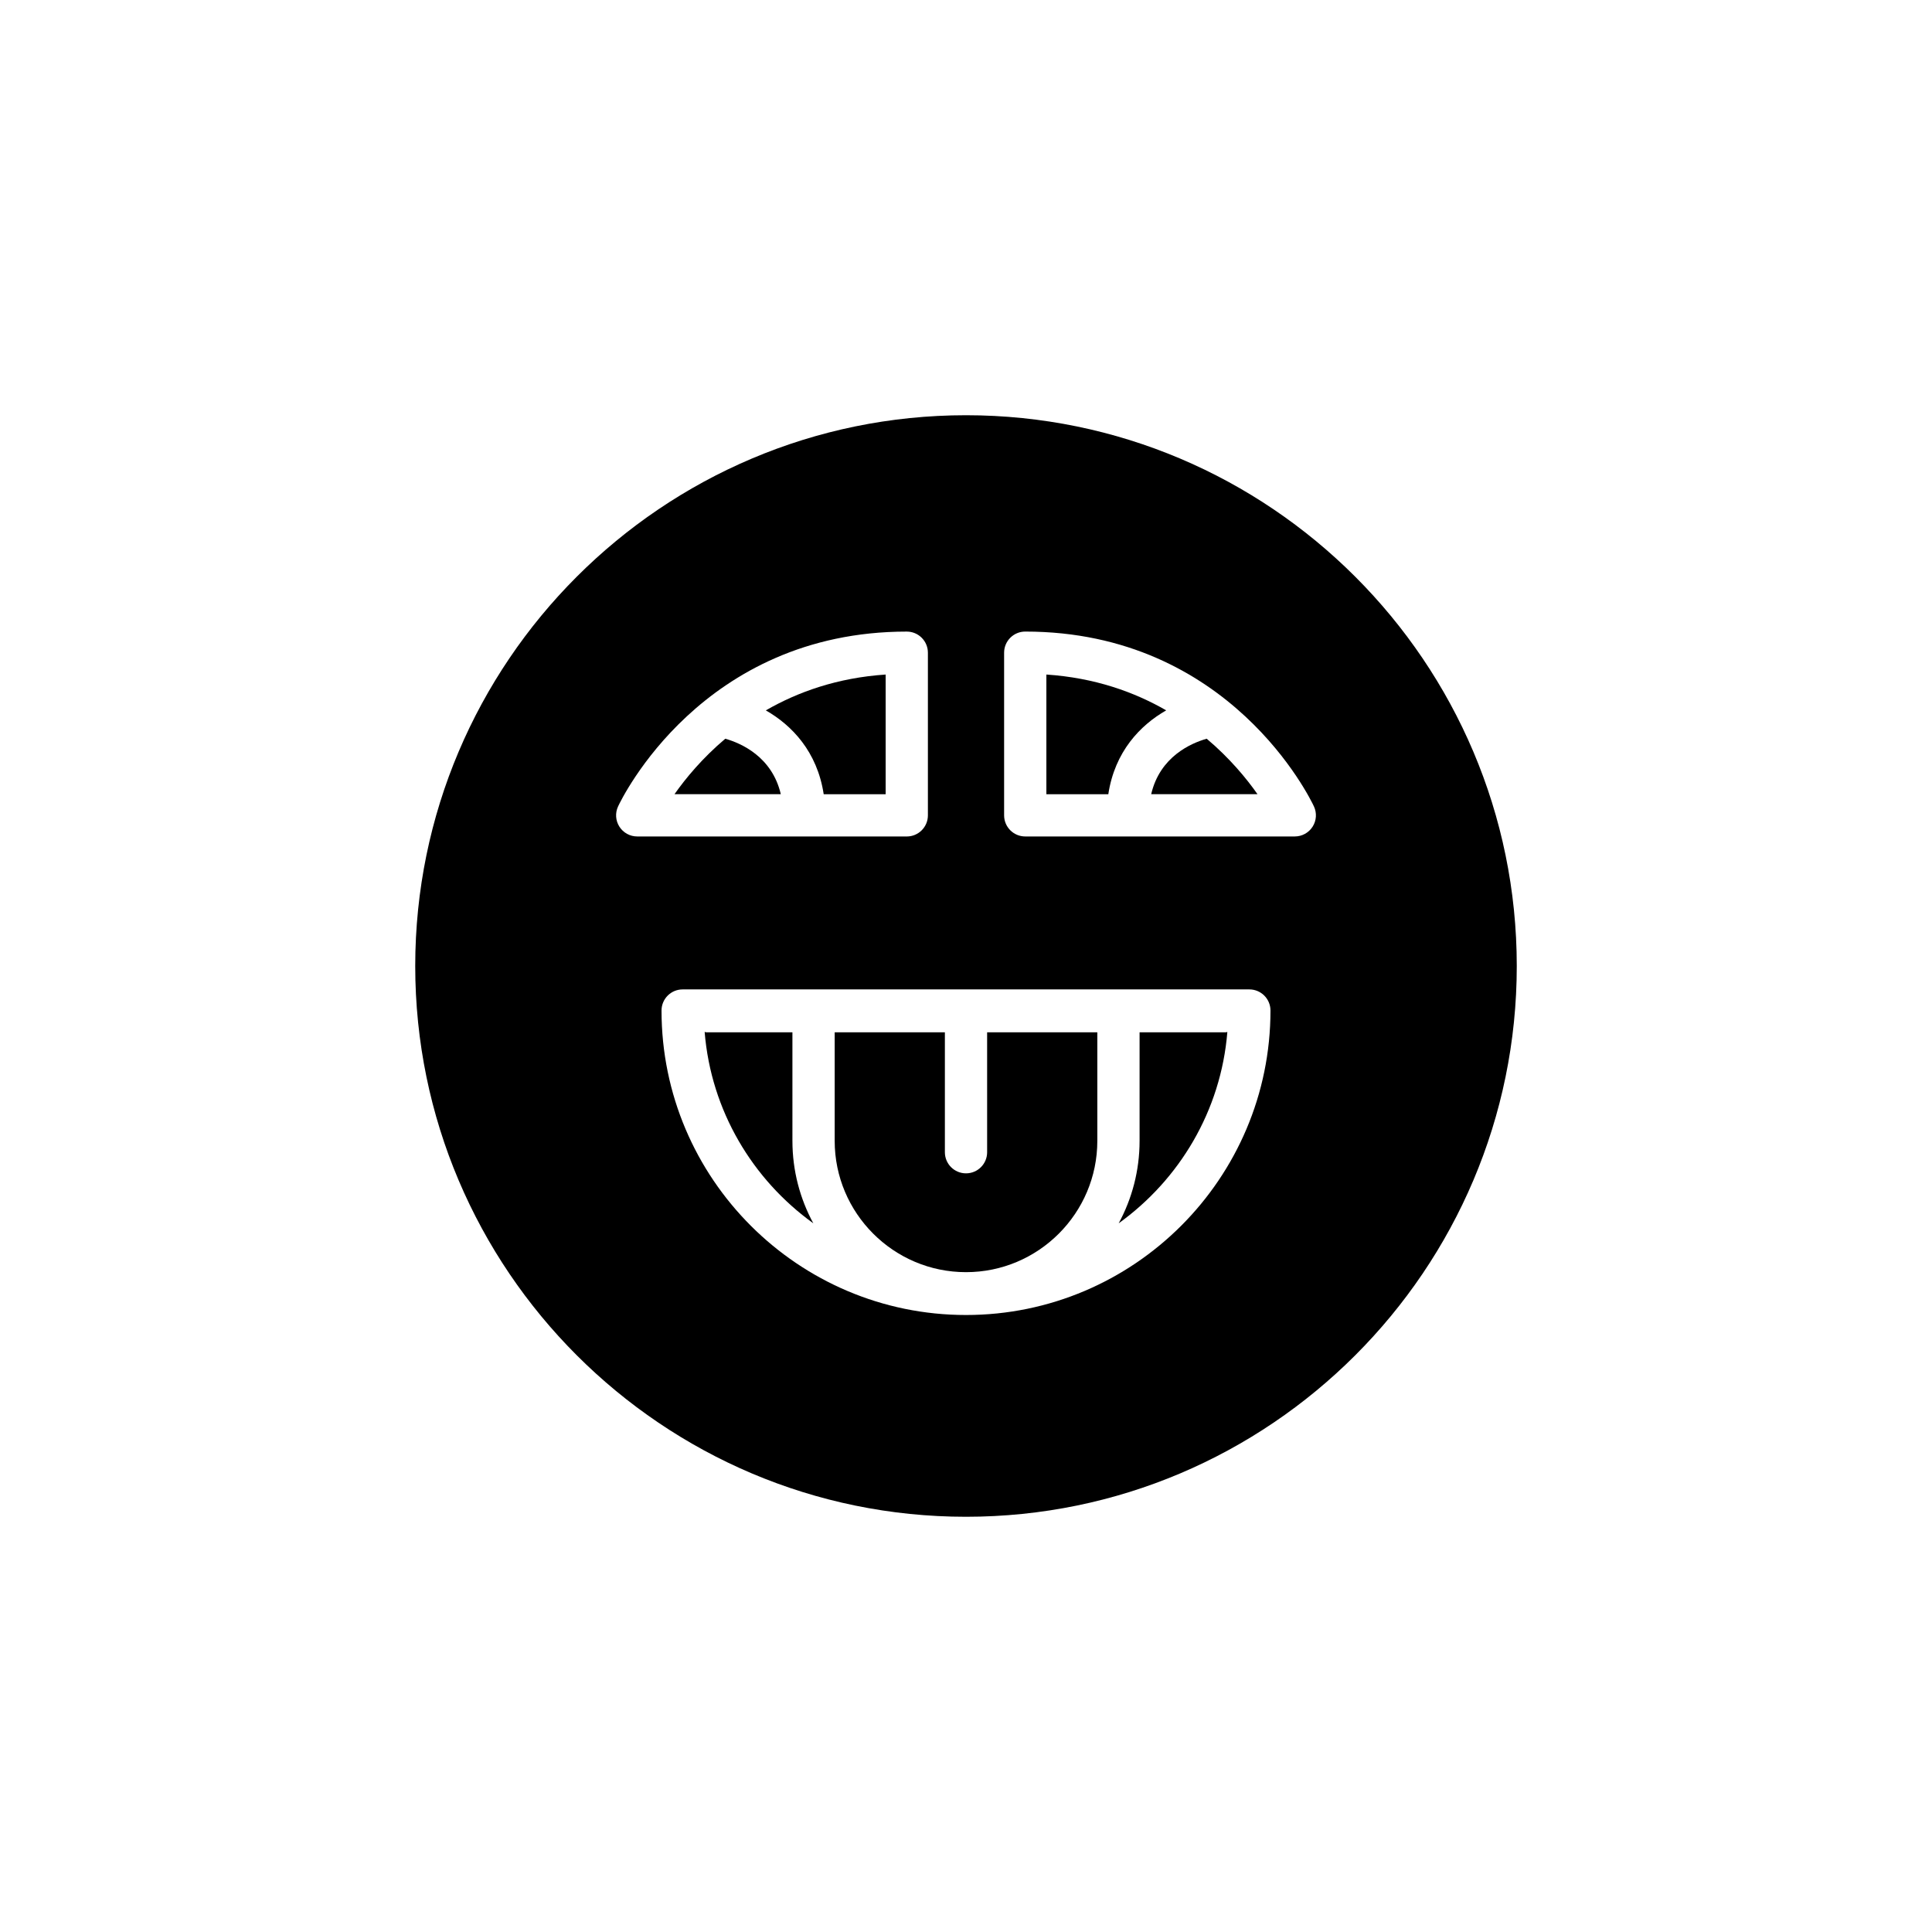
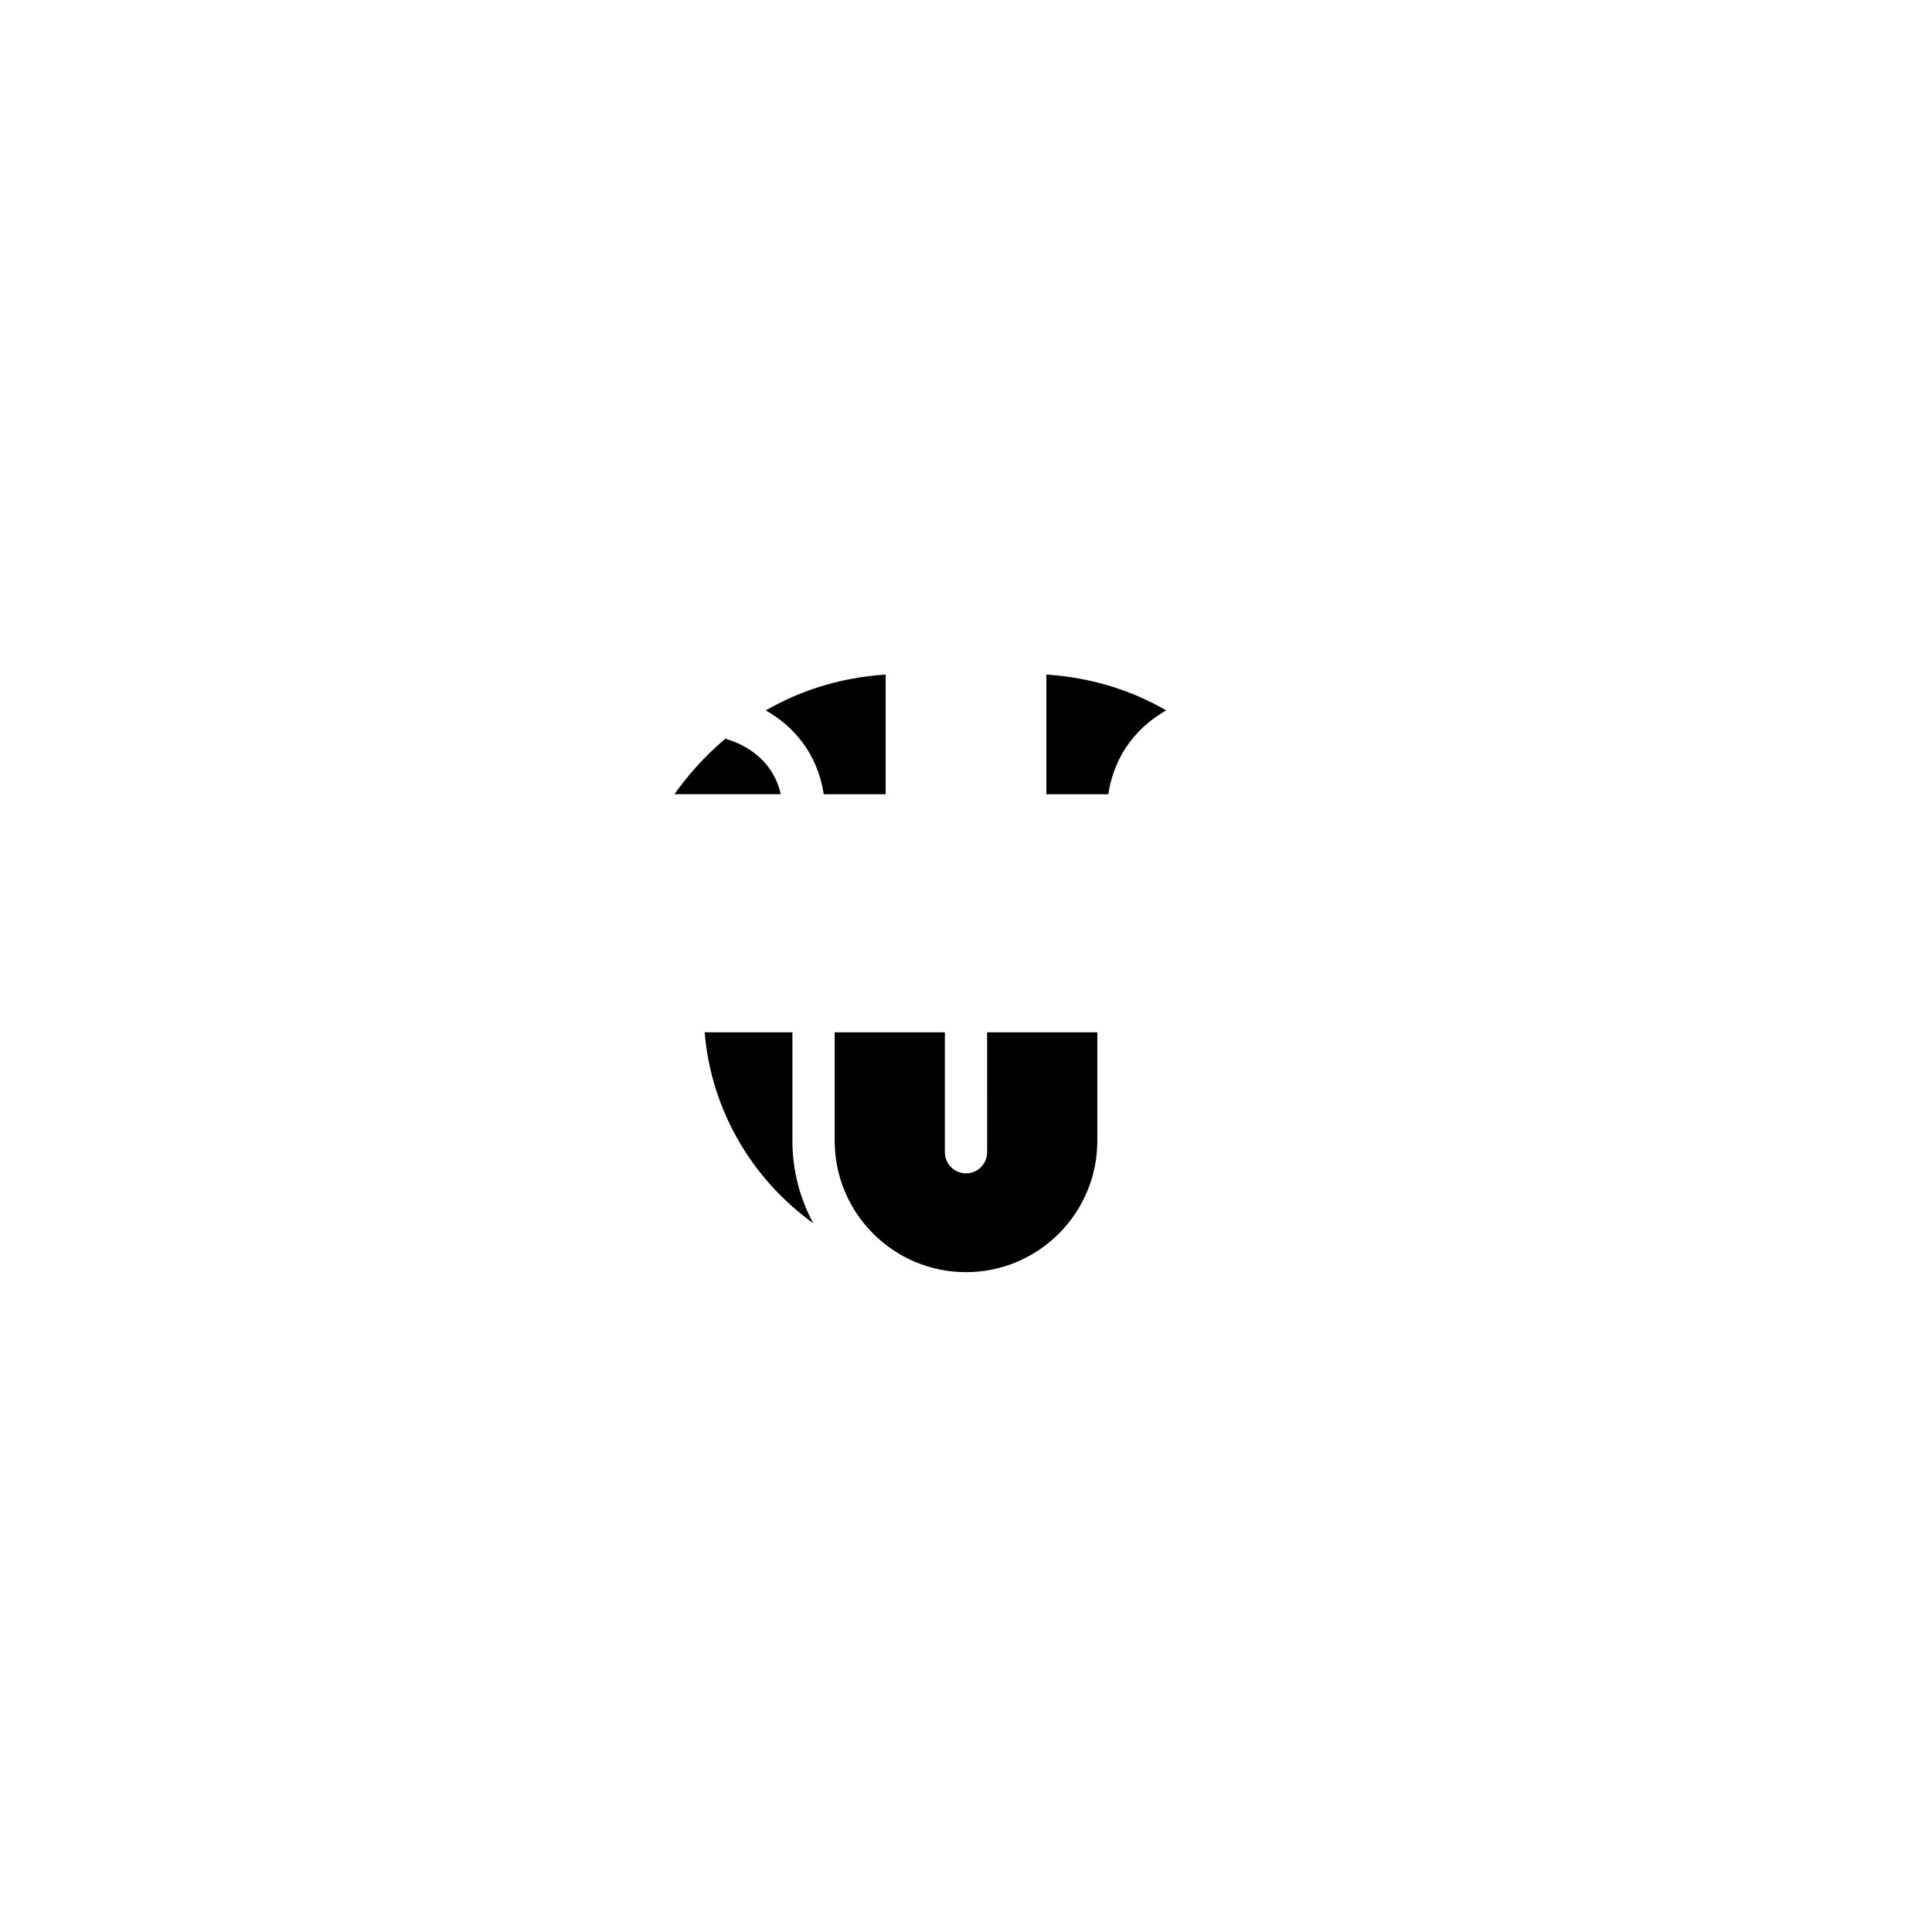
<svg xmlns="http://www.w3.org/2000/svg" fill="#000000" width="800px" height="800px" version="1.1" viewBox="144 144 512 512">
  <g>
-     <path d="m446 417.57v28.762c0 7.906-2.008 15.352-5.539 21.859 16.102-11.586 27.102-29.832 28.801-50.707-0.156 0.012-0.285 0.09-0.445 0.09z" />
    <path d="m354 417.57h-22.812c-0.16 0-0.293-0.078-0.449-0.09 1.695 20.875 12.695 39.121 28.801 50.711-3.531-6.508-5.539-13.953-5.539-21.859z" />
    <path d="m336.21 339.77c-6.059 5.113-10.492 10.473-13.465 14.703h28.176c-2.316-9.977-10.605-13.539-14.711-14.703z" />
    <path d="m362.29 354.48h16.418v-31.719c-12.809 0.859-23.293 4.621-31.758 9.496 6.902 3.938 13.629 10.945 15.34 22.223z" />
    <path d="m405.6 449.35c0 3.094-2.504 5.598-5.598 5.598s-5.598-2.504-5.598-5.598v-31.777h-29.203v28.762c0 19.188 15.613 34.801 34.801 34.801s34.801-15.613 34.801-34.801v-28.762h-29.203z" />
-     <path d="m400 254.04c-80.48 0-145.96 65.48-145.96 145.96s65.48 145.96 145.96 145.96 145.96-65.48 145.96-145.96c-0.004-80.477-65.48-145.96-145.96-145.96zm-91.852 109.04c-1.027-1.613-1.16-3.637-0.352-5.367 0.879-1.891 22.207-46.336 76.508-46.336 3.094 0 5.598 2.504 5.598 5.598v43.102c0 3.094-2.504 5.598-5.598 5.598l-71.434-0.004c-1.914 0-3.691-0.977-4.723-2.59zm91.852 129.41c-44.492 0-80.688-36.195-80.688-80.688 0-3.094 2.504-5.598 5.598-5.598h150.18c3.094 0 5.598 2.504 5.598 5.598 0 44.492-36.195 80.688-80.688 80.688zm91.855-129.41c-1.031 1.613-2.809 2.59-4.723 2.59h-71.434c-3.094 0-5.598-2.504-5.598-5.598v-43.102c0-3.094 2.504-5.598 5.598-5.598 54.301 0 75.625 44.445 76.508 46.336 0.809 1.734 0.676 3.758-0.352 5.371z" />
-     <path d="m463.79 339.77c-4.106 1.164-12.398 4.723-14.715 14.703h28.18c-2.969-4.231-7.406-9.59-13.465-14.703z" />
    <path d="m421.3 322.76v31.719h16.414c1.711-11.281 8.441-18.285 15.34-22.227-8.461-4.871-18.945-8.633-31.754-9.492z" />
  </g>
</svg>